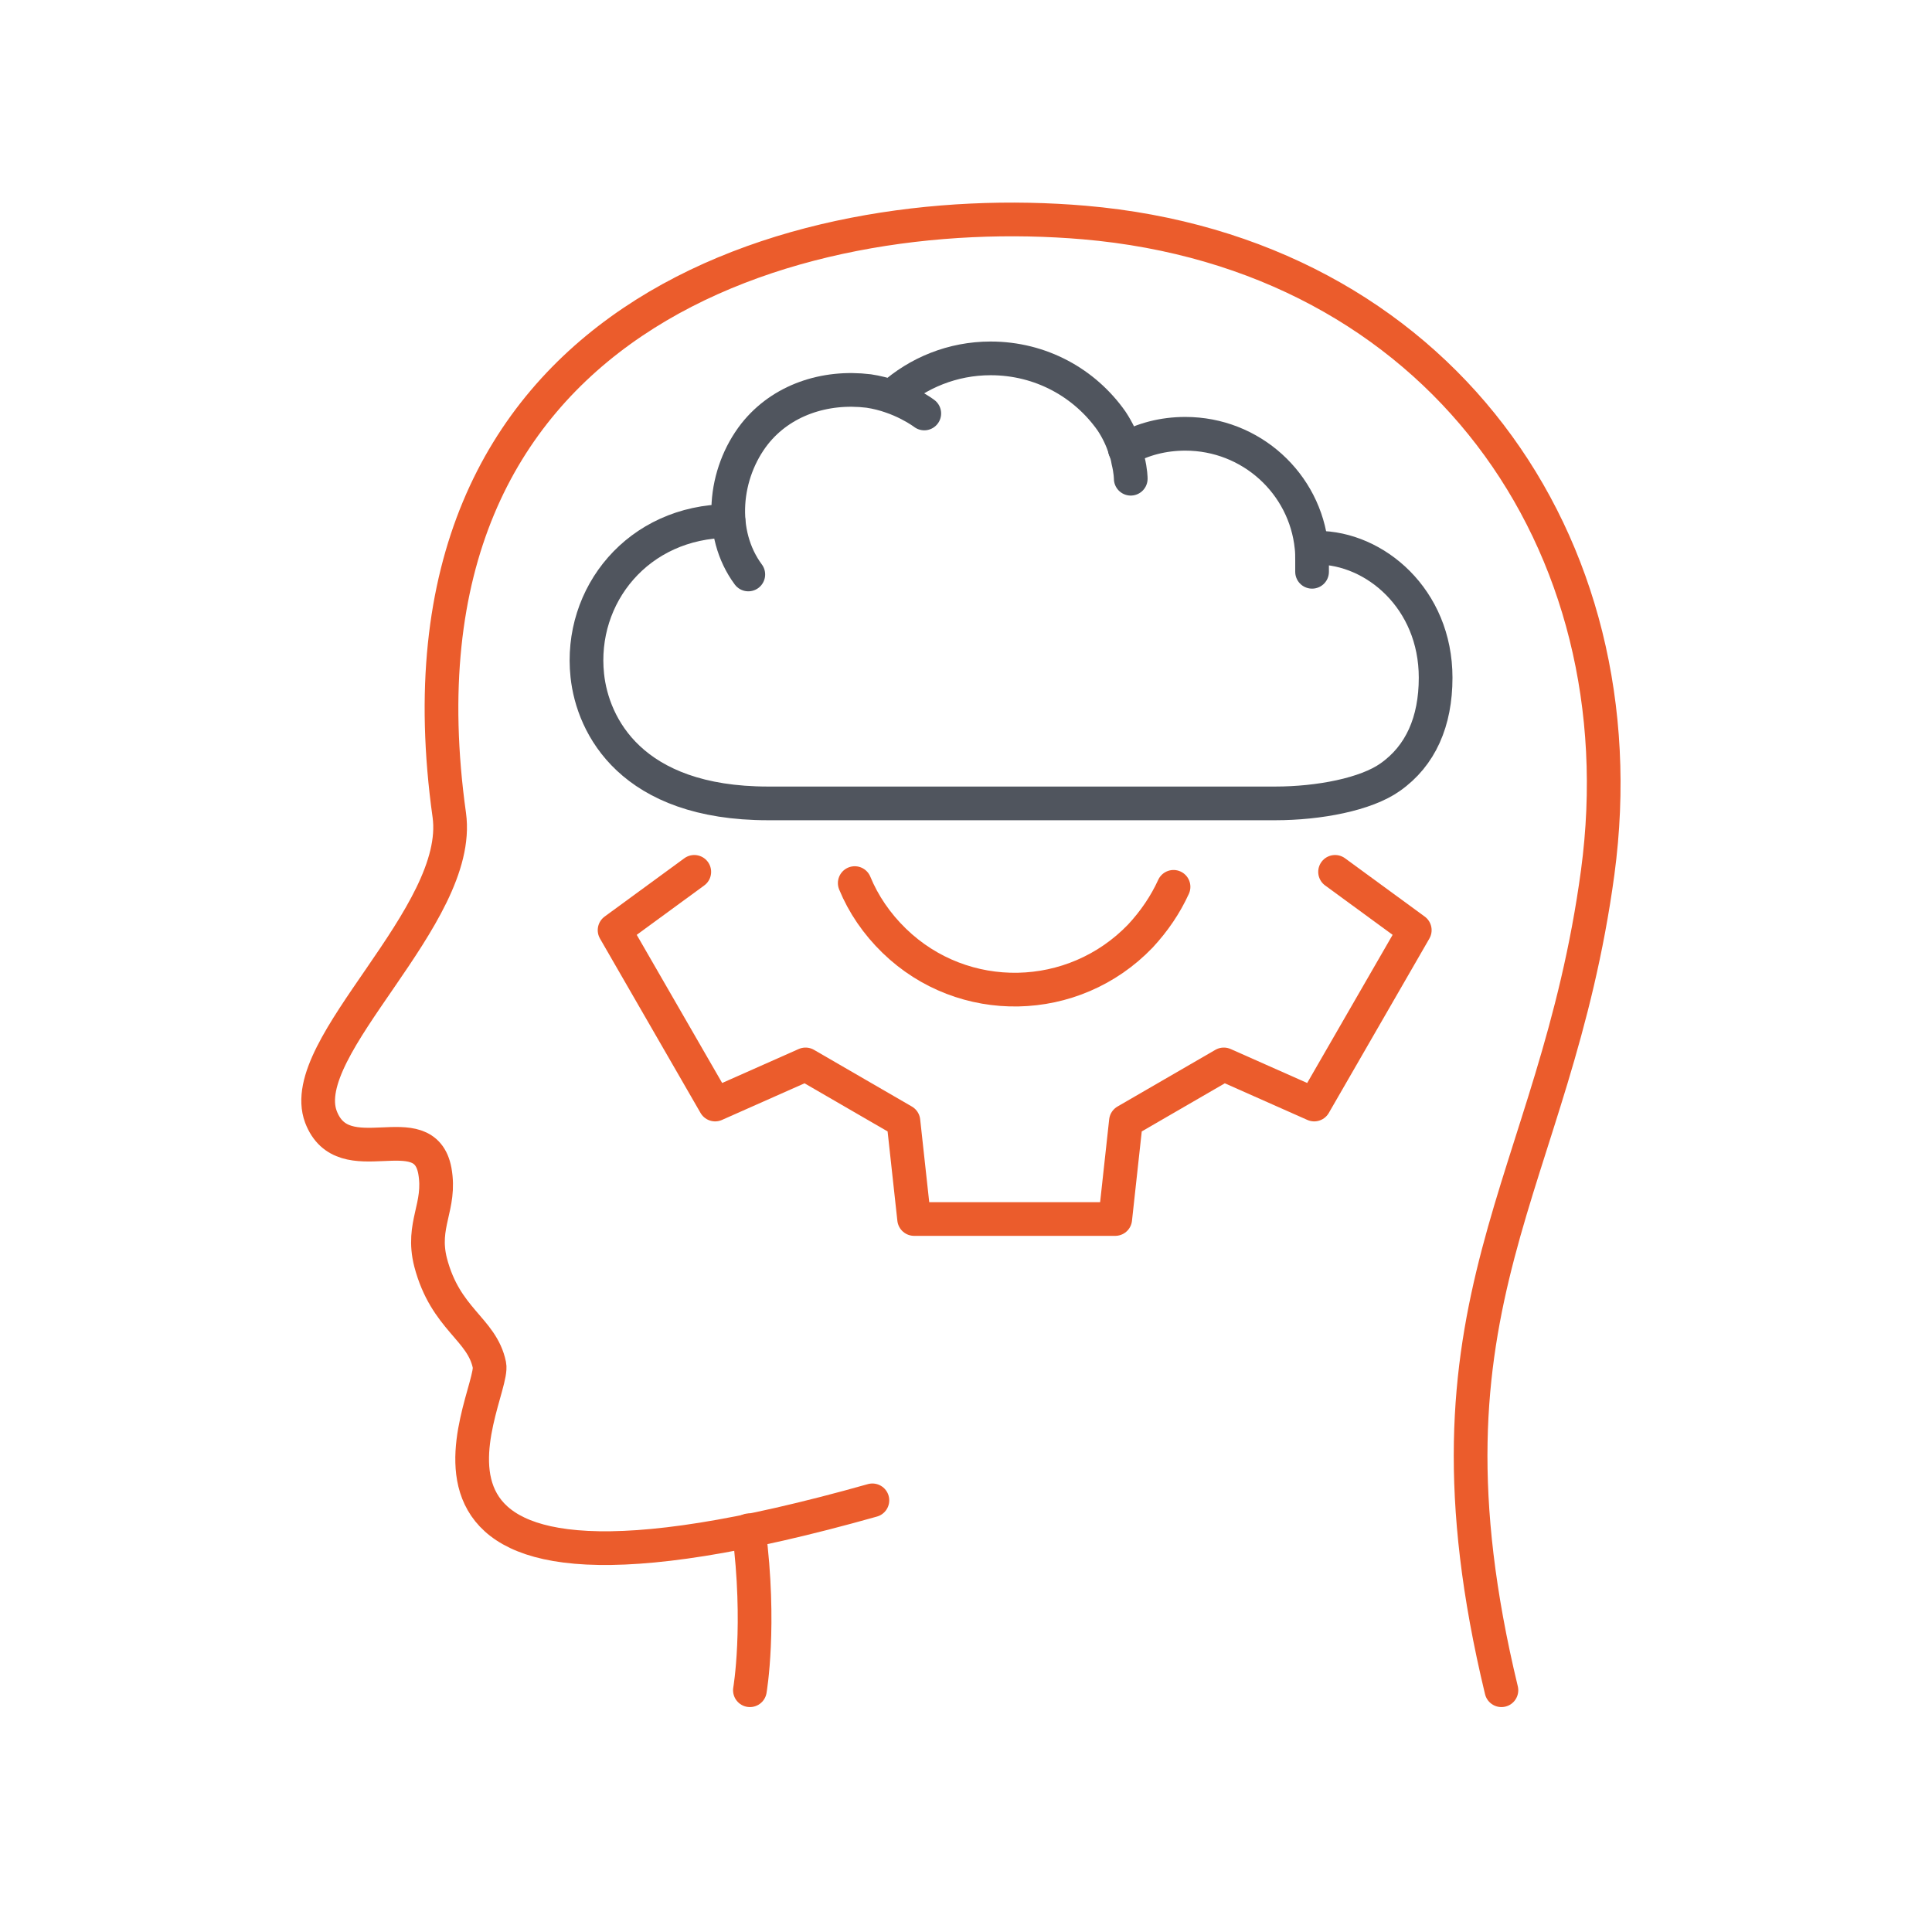
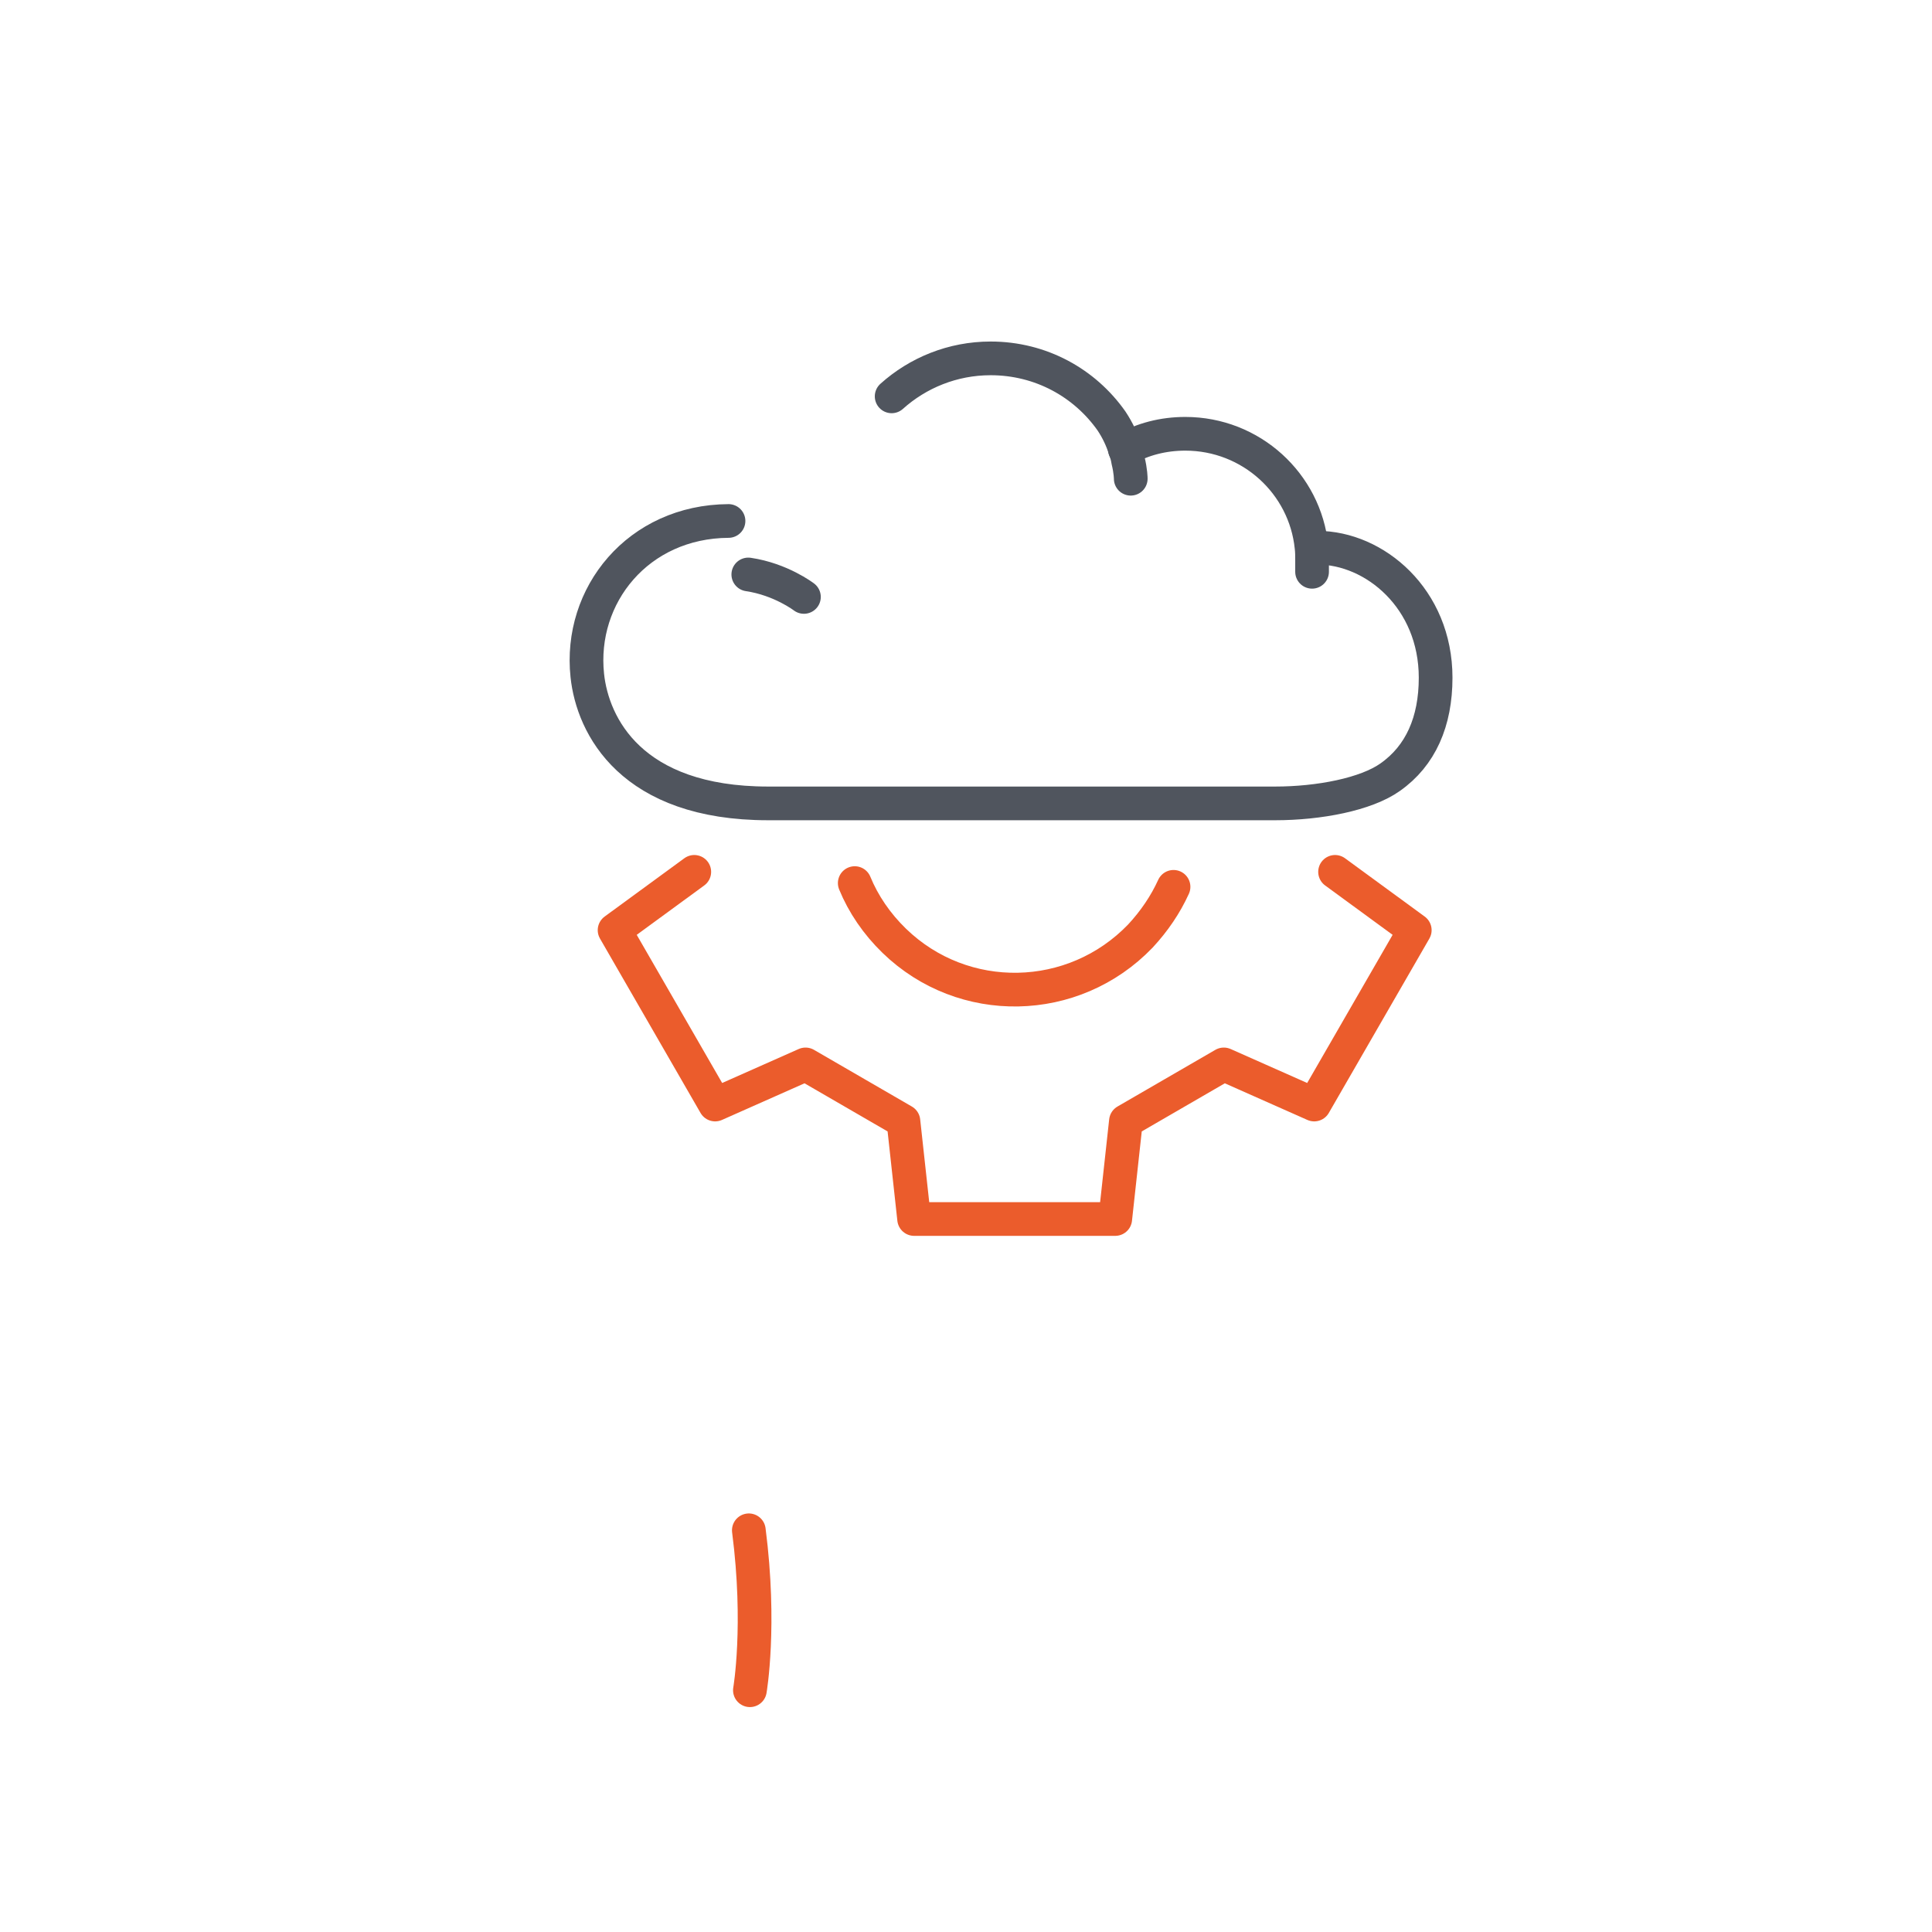
<svg xmlns="http://www.w3.org/2000/svg" id="Layer_2" data-name="Layer 2" viewBox="0 0 36.12 36.12">
  <defs>
    <style>
      .cls-1, .cls-2, .cls-3 {
        fill: none;
      }

      .cls-2 {
        stroke: #eb5c2c;
      }

      .cls-2, .cls-3 {
        stroke-linecap: round;
        stroke-linejoin: round;
        stroke-width: .63px;
      }

      .cls-4 {
        clip-path: url(#clippath-1);
      }

      .cls-5 {
        clip-path: url(#clippath);
      }

      .cls-3 {
        stroke: #50555e;
      }
    </style>
    <clipPath id="clippath">
      <rect class="cls-1" width="36.12" height="36.12" />
    </clipPath>
    <clipPath id="clippath-1">
      <rect class="cls-1" width="36.12" height="36.12" />
    </clipPath>
  </defs>
  <g id="Layer_1-2" data-name="Layer 1">
    <g class="cls-5">
-       <path class="cls-2" d="M28.07,31.6c-1.76-7.3,1-9.38,1.8-15.29.83-6.18-2.99-11.58-9.6-12.15-5.38-.46-13.18,1.73-11.87,11.08.26,1.89-2.89,4.33-2.4,5.64.42,1.1,1.93-.07,2.13,1.01.12.67-.26,1-.08,1.71.28,1.07.96,1.24,1.1,1.92.13.62-2.87,5.36,7.16,2.53" />
      <path class="cls-2" d="M14,28.61c.23,1.78.02,2.99.02,2.99" />
    </g>
    <polyline class="cls-2" points="24.96 16.3 26.45 17.39 24.57 20.65 22.88 19.9 21.05 20.96 20.85 22.79 17.09 22.79 16.89 20.96 15.06 19.9 13.37 20.65 11.49 17.39 12.98 16.3" />
    <g class="cls-4">
      <path class="cls-2" d="M21.94,16.58c-.15.33-.36.64-.62.92-1.25,1.3-3.31,1.34-4.6.09-.33-.32-.58-.69-.74-1.08" />
      <path class="cls-3" d="M24.53,10.69c0-.07,0-.14,0-.21,0-.08,0-.17-.01-.25-.12-1.19-1.13-2.12-2.36-2.12-.41,0-.8.1-1.13.29" />
      <path class="cls-3" d="M21.14,8.95s0-.14-.05-.34c-.01-.07-.03-.14-.06-.22-.05-.16-.13-.34-.25-.52-.5-.71-1.32-1.17-2.26-1.17-.71,0-1.36.27-1.85.71" />
-       <path class="cls-3" d="M13.99,10.74c-.57-.77-.46-1.89.12-2.63.5-.63,1.31-.9,2.13-.8h0c.61.09,1.04.42,1.04.42" />
+       <path class="cls-3" d="M13.99,10.74h0c.61.09,1.04.42,1.04.42" />
      <path class="cls-3" d="M13.62,9.74c-1.69.01-2.8,1.39-2.64,2.89.1.94.82,2.39,3.38,2.39h9.48c.82,0,1.7-.17,2.15-.49.57-.4.85-1.04.85-1.86,0-1.48-1.14-2.43-2.21-2.43-.03,0-.06,0-.09,0" />
    </g>
  </g>
</svg>